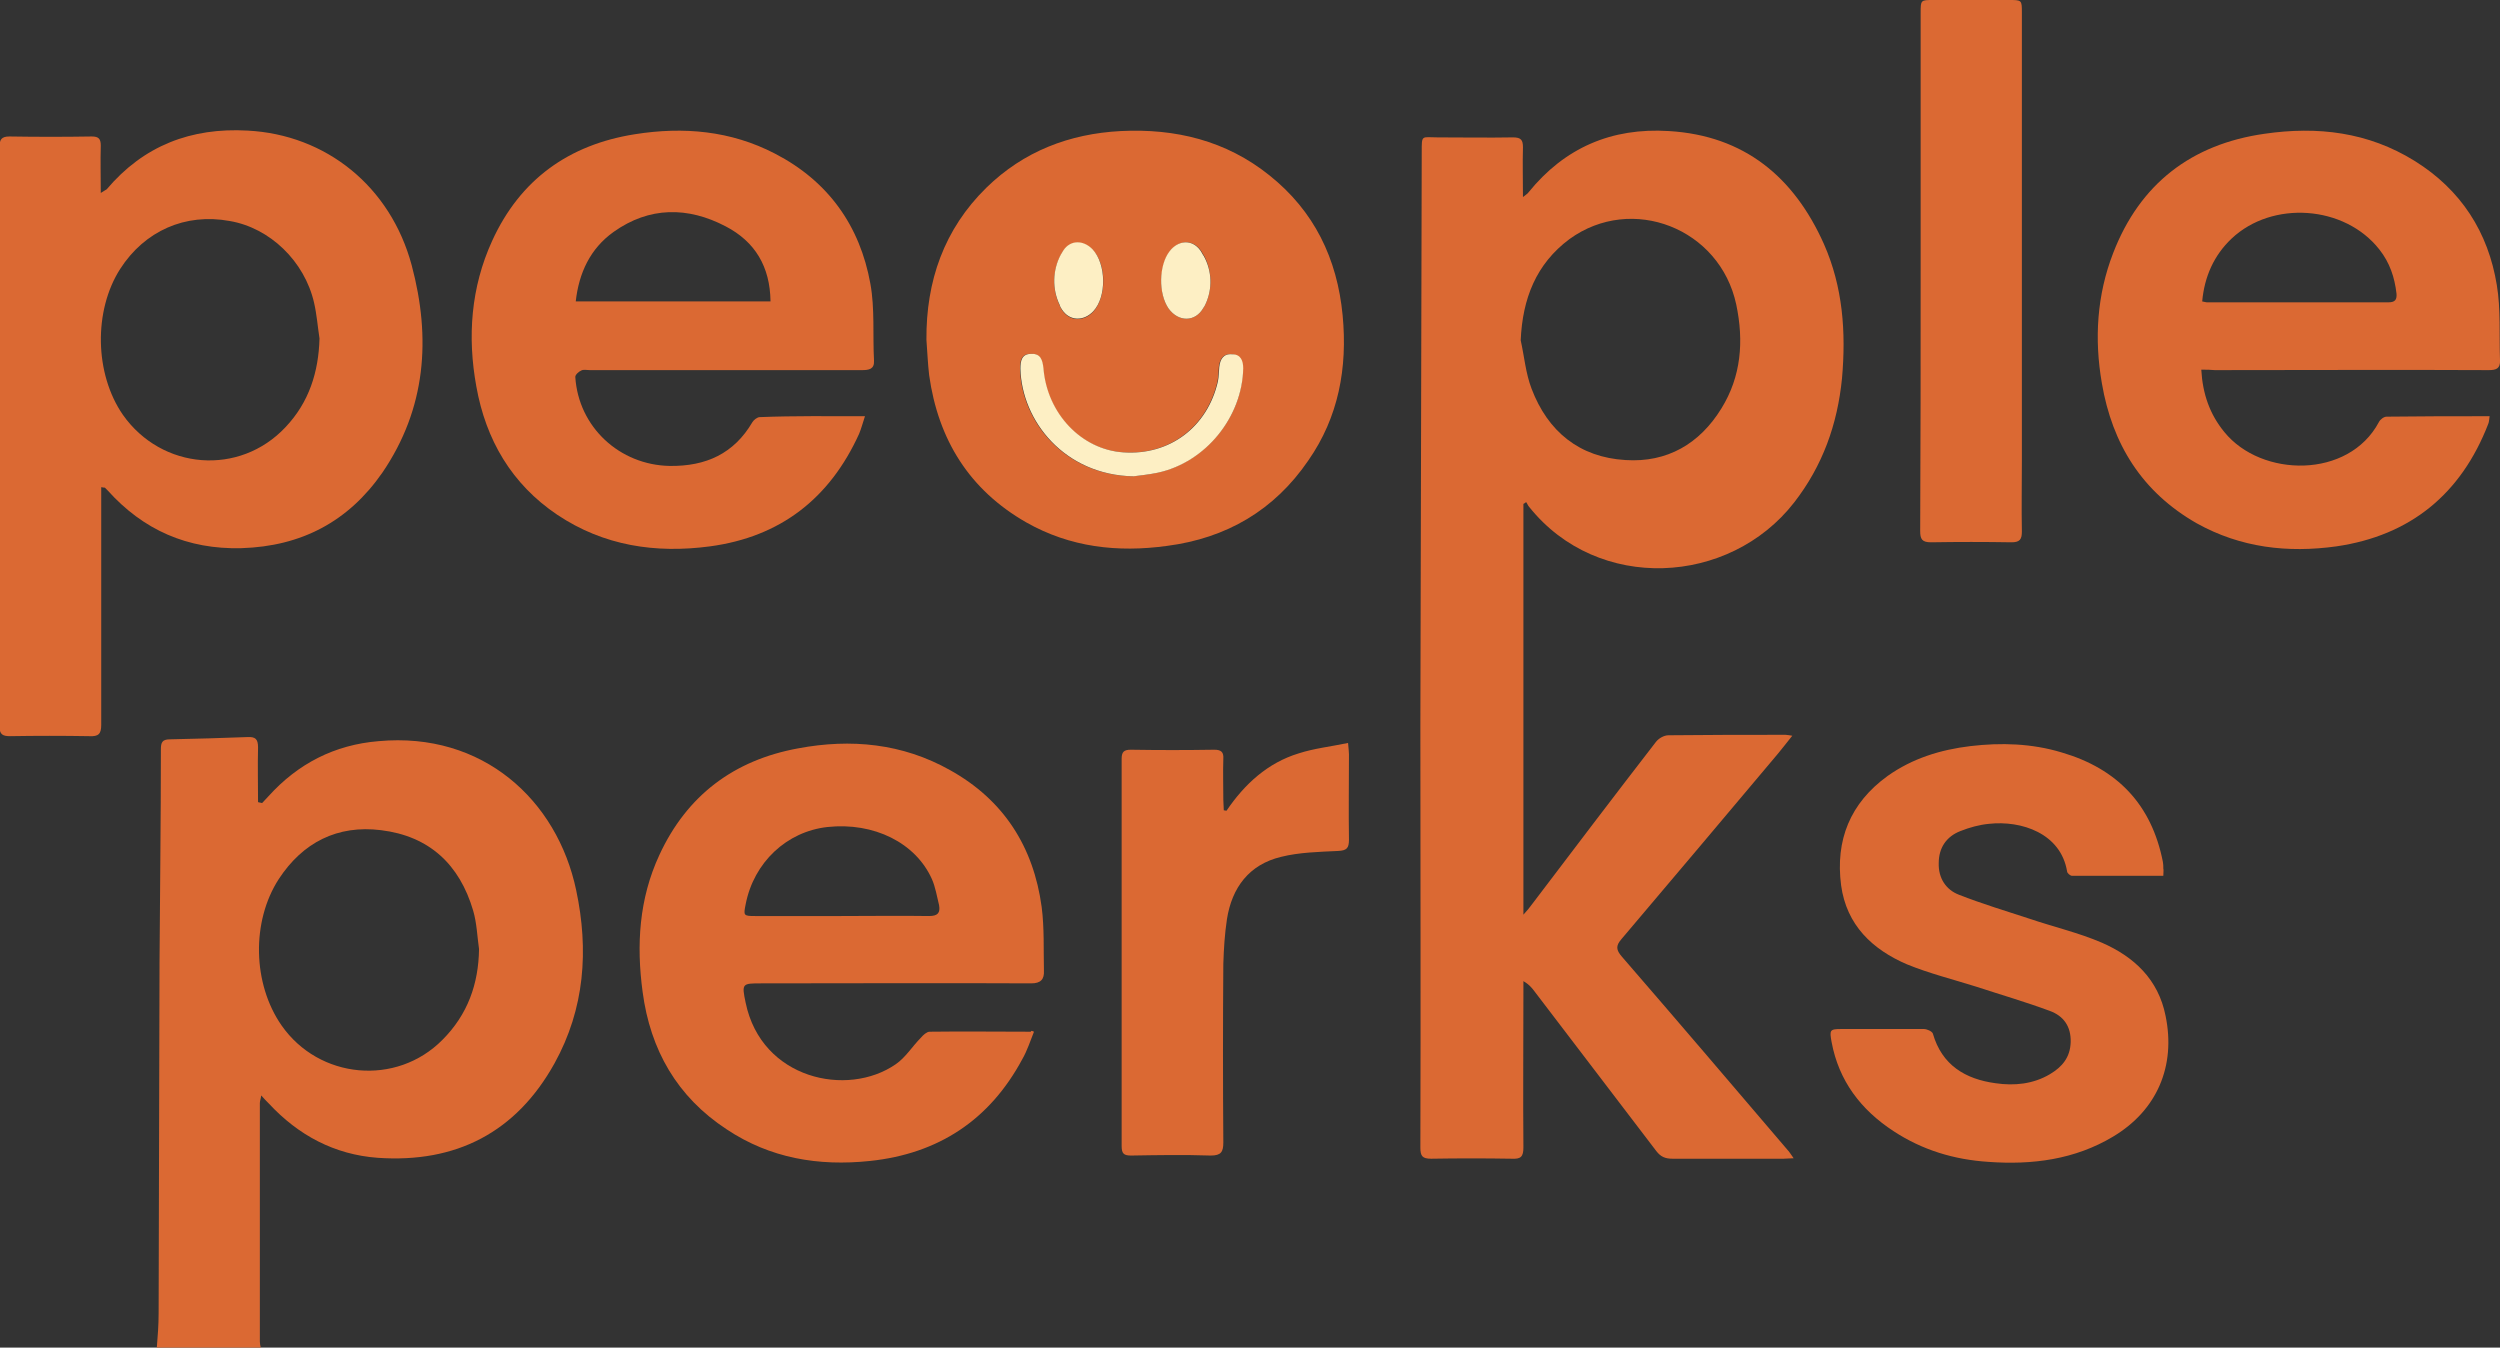
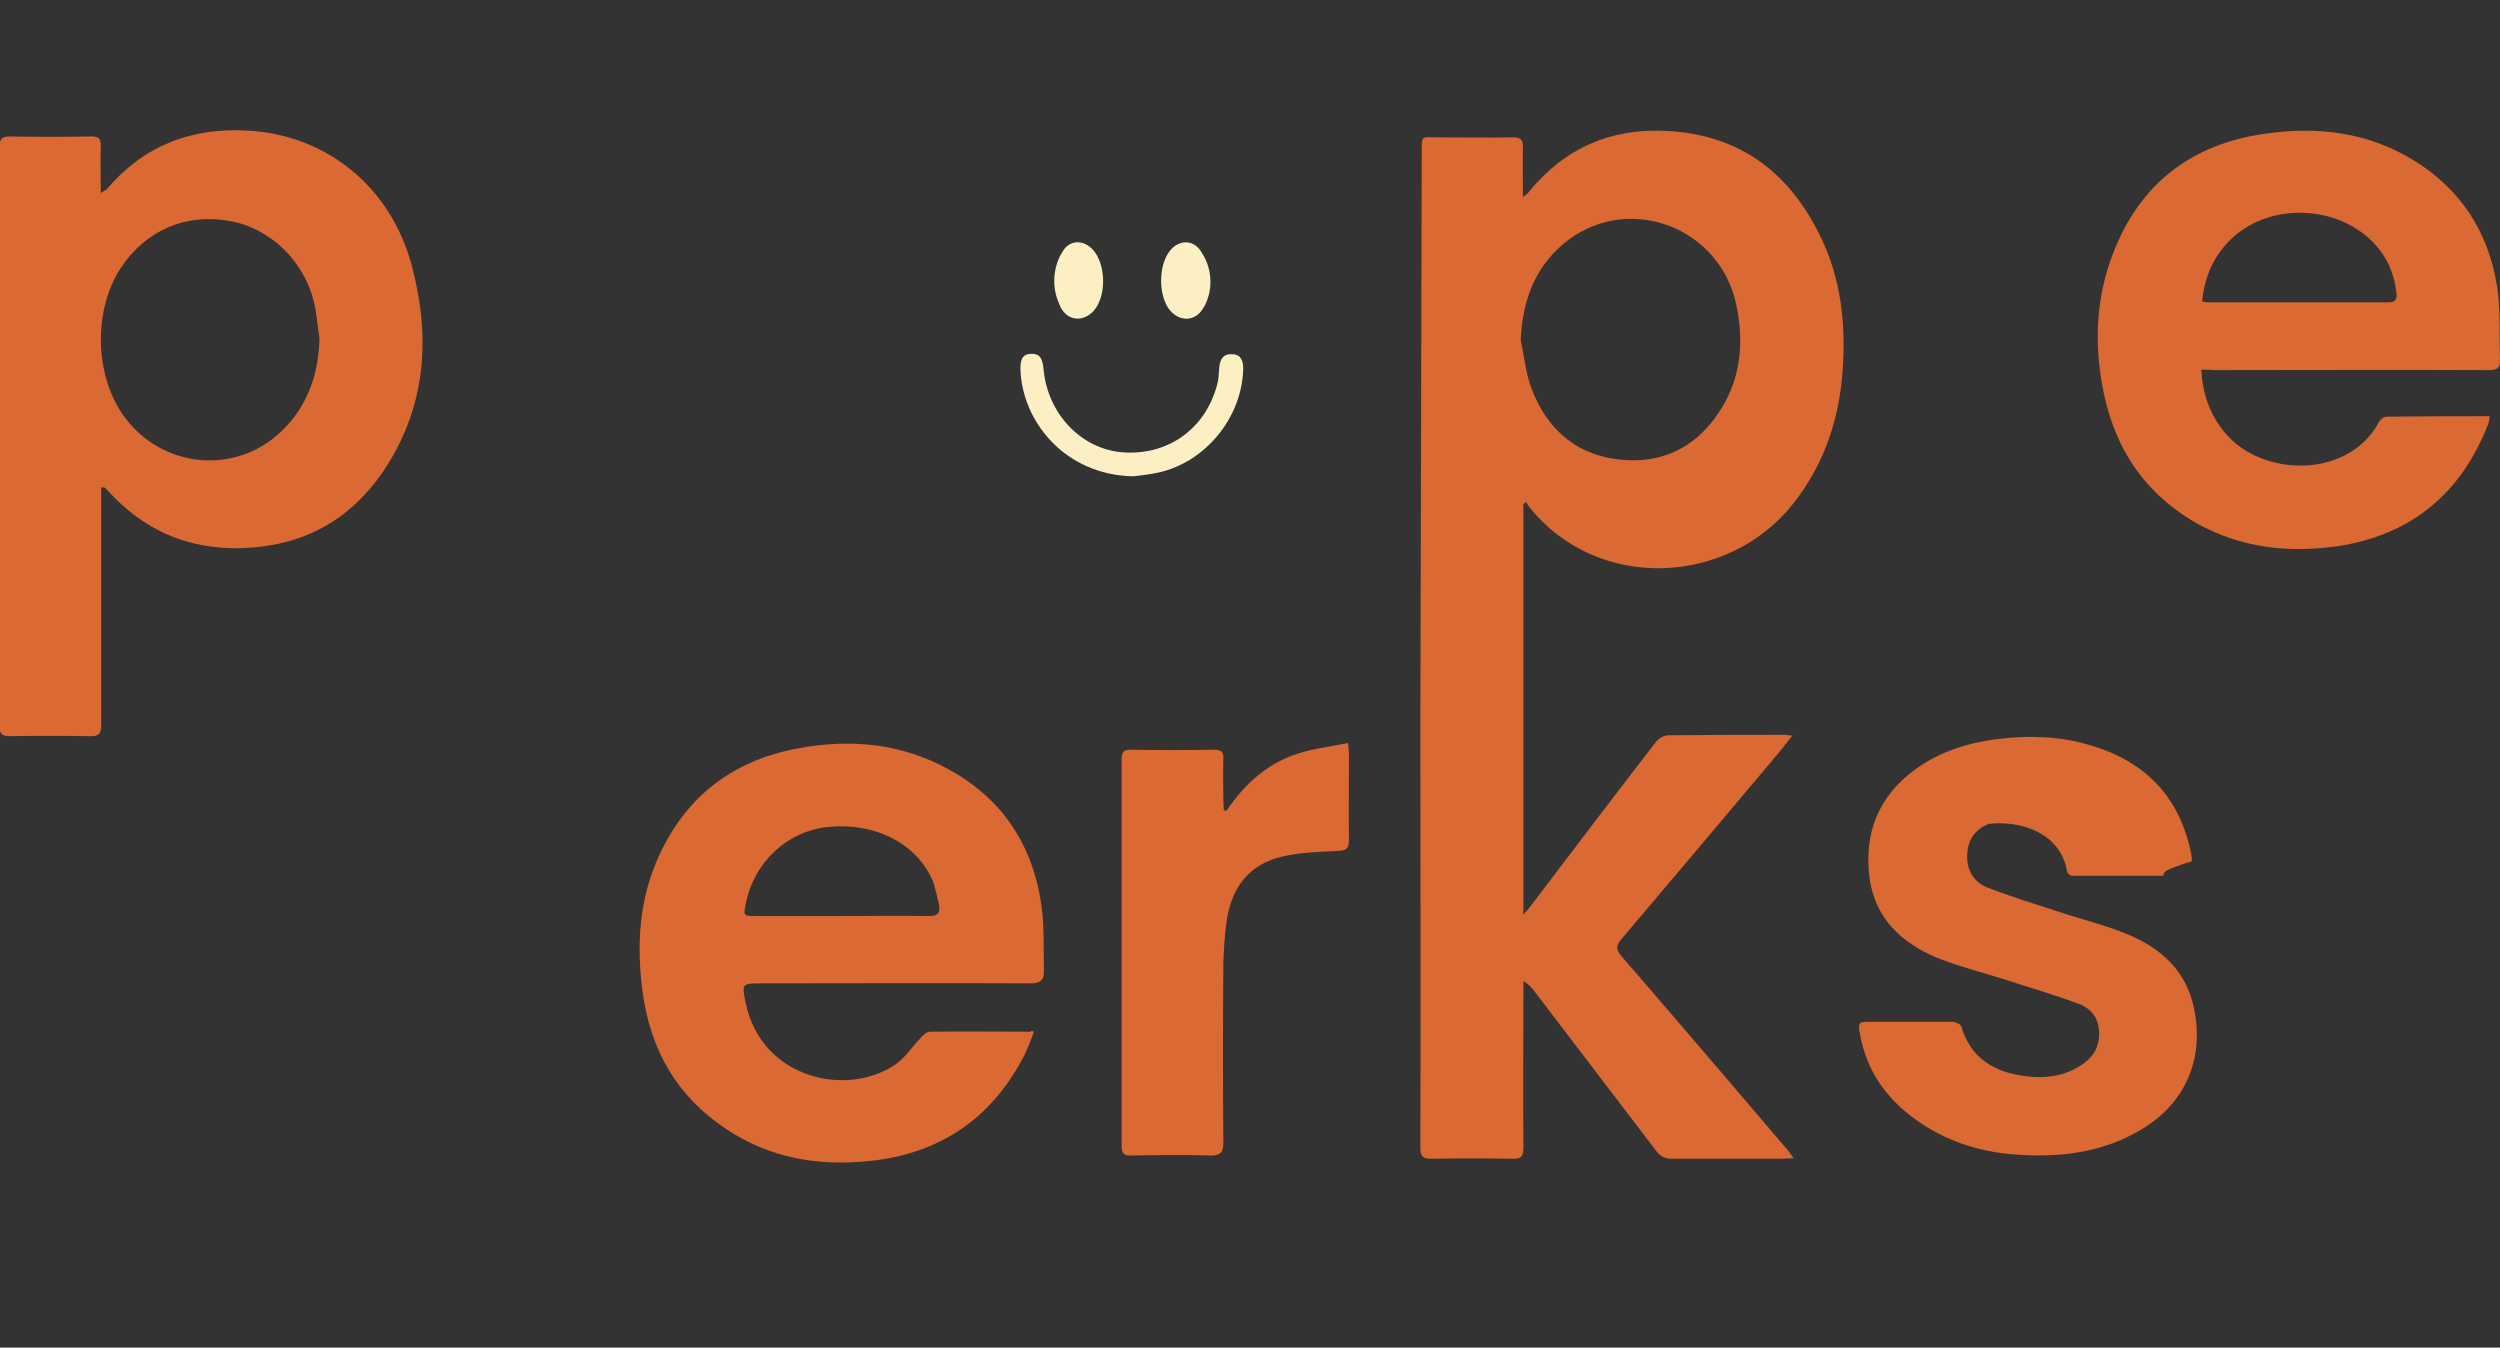
<svg xmlns="http://www.w3.org/2000/svg" version="1.1" id="Layer_1" x="0px" y="0px" width="553.2px" height="298.2px" viewBox="0 0 553.2 298.2" style="enable-background:new 0 0 553.2 298.2;" xml:space="preserve">
  <rect x="0" y="0" width="553.2" height="298.2" fill="#333333" stroke="none" />
  <style type="text/css">
	.st0{fill:#DB6933;}
	.st1{fill:#FDEFC4;}
</style>
  <g id="E7LUmN.tif_00000044158322778759925300000011892490566247660693_">
    <g>
-       <path class="st0" d="M34.7,298.2c0.2-2.5,0.4-5,0.4-7.6c0.1-25.9,0.1-51.8,0.2-77.7c0.1-15.7,0.3-31.4,0.3-47.1    c0-1.5,0.3-2.2,2-2.2c5.7-0.1,11.4-0.3,17.1-0.5c1.8-0.1,2.4,0.4,2.4,2.3c-0.1,4,0,8.1,0,12.1c0.3,0.1,0.6,0.1,0.9,0.2    c0.5-0.5,0.9-1,1.4-1.5c6.5-7.2,14.6-11.4,24.4-12.2c23-2.1,39.5,13,43.7,33c2.8,13.2,1.9,26.2-4.8,38.3    c-8.5,15.3-21.8,22.1-39.1,20.9c-9.6-0.7-17.6-5-24.1-12c-0.5-0.5-1-1-1.7-1.8c-0.1,0.8-0.3,1.2-0.3,1.7c0,17.6,0,35.2,0,52.8    c0,0.4,0.1,0.9,0.2,1.3C50,298.2,42.4,298.2,34.7,298.2z M106,210c-0.4-2.8-0.5-5.8-1.3-8.5c-3-10.2-9.7-16.5-20.4-17.8    c-9.6-1.2-17.3,2.7-22.6,10.8c-6.1,9.4-5.8,23.2,0.6,32.4c8.3,11.9,25.4,13.5,35.6,3.2C103.5,224.5,105.9,217.7,106,210z" />
      <path class="st0" d="M337.1,111.5c0,30.1,0,60.2,0,90.9c0.9-1,1.4-1.6,1.9-2.3c9.1-12,18.2-24,27.4-35.9c0.6-0.8,1.8-1.5,2.8-1.5    c8.6-0.1,17.2-0.1,25.9-0.1c0.4,0,0.7,0.1,1.5,0.2c-1.2,1.5-2.2,2.8-3.2,4c-11.5,13.7-23,27.3-34.6,41c-1.3,1.5-1.2,2.4,0.1,3.9    c12.3,14.2,24.4,28.4,36.6,42.7c0.5,0.5,0.8,1.1,1.4,1.9c-0.9,0-1.5,0.1-2.2,0.1c-8.2,0-16.4,0-24.6,0c-1.6,0-2.6-0.4-3.6-1.7    c-9-11.8-18-23.6-27-35.4c-0.6-0.8-1.2-1.5-2.4-2.2c0,0.8,0,1.6,0,2.5c0,11.4-0.1,22.9,0,34.3c0,2.1-0.6,2.6-2.6,2.5    c-5.9-0.1-11.9-0.1-17.8,0c-2,0-2.4-0.6-2.4-2.5c0.1-31,0-62.1,0-93.1c0.1-42.3,0.2-84.7,0.3-127c0-4.1-0.1-3.4,3.5-3.4    c5.6,0,11.2,0.1,16.7,0c1.8,0,2.2,0.6,2.2,2.2c-0.1,3.5,0,7.1,0,11c0.6-0.5,1-0.7,1.2-1c8-9.9,18.4-14.4,31.1-13.6    C386,30,397,39.2,403.6,54c4.2,9.5,4.9,19.5,4,29.7c-1,10.2-4.3,19.4-10.6,27.5c-14.3,18.4-43.4,20-58.6,1    c-0.3-0.3-0.4-0.7-0.7-1.1C337.5,111.3,337.3,111.4,337.1,111.5z M336.5,75.3c0.8,3.6,1.1,7.3,2.4,10.7    c3.6,9.5,10.6,15.2,20.8,15.8c9.2,0.6,16.4-3.6,21.2-11.4c4.4-7.1,5-14.9,3.3-23c-3.6-16.9-23.1-24.5-36.9-14.5    C339.9,58.4,336.9,66.1,336.5,75.3z" />
      <path class="st0" d="M22.4,107.8c0,1,0,1.9,0,2.7c0,16.6,0,33.3,0,49.9c0,2-0.6,2.6-2.6,2.5c-5.9-0.1-11.7-0.1-17.6,0    c-1.6,0-2.3-0.4-2.3-2.1c0-42.8,0-85.5,0-128.3c0-1.6,0.4-2.3,2.2-2.3c6.1,0.1,12.2,0.1,18.2,0c1.5,0,2,0.5,2,2    c-0.1,3.4,0,6.8,0,10.5c0.6-0.4,1-0.6,1.3-0.8c8.2-9.7,18.7-13.7,31.2-13c17.3,0.9,31.6,12.3,36.3,29.8    c4.3,16.1,3.2,31.7-6.5,45.9c-7.5,10.8-17.9,16.3-31.2,16.7c-11.9,0.3-21.7-4-29.6-12.8c-0.2-0.2-0.4-0.4-0.6-0.6    C23,107.9,22.9,107.9,22.4,107.8z M70.7,74.9c-0.4-2.6-0.6-5.3-1.2-7.9c-2.1-9.2-9.8-16.6-18.7-18.1C41,47.1,32,51.1,26.6,59.5    c-5.9,9.2-5.7,23.2,0.6,32.3c8.6,12.2,25.8,13.6,36,2.7C68.4,89,70.5,82.3,70.7,74.9z" />
-       <path class="st0" d="M297.1,69.8c-1.2-12.6-6.3-23.1-16.2-31c-9.6-7.7-20.8-10.4-32.9-9.8c-11.4,0.6-21.5,4.5-29.7,12.5    c-9.4,9.2-13.4,20.7-13.3,33.7c0.2,2.6,0.3,5.2,0.6,7.8c2,14.3,8.9,25.4,21.5,32.6c9.7,5.5,20.2,6.7,31.1,5.2    c13.2-1.7,23.8-7.9,31.3-18.9C296.2,92.3,298.2,81.4,297.1,69.8z M258.9,55.6c1.9-2.5,5-2.7,6.8-0.2c0.3,0.4,0.5,0.9,0.8,1.3    c1.7,3.3,1.8,7.2,0.3,10.5c-0.1,0.3-0.3,0.6-0.5,0.9c-1.8,3.2-5.5,3.2-7.7,0.2C256.3,65,256.5,58.7,258.9,55.6z M234.7,56.5    c0.2-0.3,0.4-0.7,0.6-1c1.6-2.4,4.5-2.3,6.5-0.2c3.1,3.2,3.1,10.4,0.1,13.7c-2.1,2.2-5.2,2.2-6.9-0.4c-0.2-0.3-0.4-0.6-0.5-1    C232.8,64.1,232.9,59.9,234.7,56.5z M256.1,104.6c-1.9,0.4-3.9,0.6-5.4,0.8c-15.3-0.3-24.7-12.3-25-23.8c0-1.8,0.3-3.3,2.4-3.3    c2.1-0.1,2.5,1.4,2.7,3.2c0.8,10,8.4,18,17.7,18.6c10.2,0.7,18.6-5.6,20.9-15.7c0.2-1,0.2-2.1,0.3-3.2c0.2-1.7,0.9-3,2.9-2.8    c1.9,0.2,2.4,1.6,2.4,3.3C274.9,92.3,266.7,102.3,256.1,104.6z" />
      <path class="st1" d="M275.1,81.5c-0.2,10.8-8.3,20.8-18.9,23.1c-1.9,0.4-3.9,0.6-5.4,0.8c-15.3-0.3-24.7-12.3-25-23.8    c0-1.8,0.3-3.3,2.4-3.3c2.1-0.1,2.5,1.4,2.7,3.2c0.8,10,8.4,18,17.7,18.6c10.2,0.7,18.6-5.6,20.9-15.7c0.2-1,0.2-2.1,0.3-3.2    c0.2-1.7,0.9-3,2.9-2.8C274.6,78.4,275.1,79.9,275.1,81.5z" />
      <path class="st1" d="M266.8,67.2c-0.1,0.3-0.3,0.6-0.5,0.9c-1.8,3.2-5.5,3.2-7.7,0.2c-2.3-3.3-2.2-9.6,0.2-12.7    c1.9-2.5,5-2.7,6.8-0.2c0.3,0.4,0.5,0.9,0.8,1.3C268.2,60,268.3,63.9,266.8,67.2z" />
      <path class="st1" d="M241.9,68.9c-2.1,2.2-5.2,2.2-6.9-0.4c-0.2-0.3-0.4-0.6-0.5-1c-1.7-3.5-1.6-7.7,0.2-11.1    c0.2-0.3,0.4-0.7,0.6-1c1.6-2.4,4.5-2.3,6.5-0.2C244.8,58.5,244.9,65.7,241.9,68.9z" />
      <path class="st0" d="M487.1,81.8c0.3,5.4,1.9,9.9,5.1,13.8c8.2,10.1,27.5,10.4,34.2-2.2c0.3-0.6,1.1-1.2,1.7-1.2    c7.5-0.1,15-0.1,22.8-0.1c-0.1,0.7-0.1,1.2-0.3,1.7c-6,15.5-17.2,24.7-33.6,27.1c-10.8,1.5-21.2,0.3-30.9-5.1    c-12.1-6.9-18.7-17.5-21-31c-1.7-9.8-1.1-19.5,2.5-28.8c5.9-15.3,17.3-24.1,33.5-26.4c11.7-1.7,22.9-0.4,33.2,6    c10.3,6.4,16.3,15.8,18.2,27.5c0.9,5.4,0.5,11.1,0.7,16.6c0.1,1.9-0.9,2.2-2.5,2.2c-20.2-0.1-40.4,0-60.6,0    C489.1,81.8,488.2,81.8,487.1,81.8z M487.3,66.7c0.6,0.1,0.8,0.2,1,0.2c13.4,0,26.8,0,40.2,0c1.5,0,1.9-0.6,1.8-1.9    c-0.4-3.6-1.5-6.9-3.8-9.8c-7.7-9.8-23.7-10.9-32.7-2.4C489.9,56.5,487.8,61.2,487.3,66.7z" />
-       <path class="st0" d="M191.4,92.1c-0.5,1.5-0.8,2.7-1.3,3.9c-6.5,14.3-17.4,22.8-33,24.9c-12,1.6-23.5-0.1-33.8-7    c-10.1-6.8-15.8-16.6-17.9-28.4c-2-11-1.2-21.9,3.5-32.2c6.2-13.6,17-21.3,31.6-23.6c10.7-1.7,21.2-0.8,31,4.3    c11.8,6.1,18.8,16,21.1,28.8c1,5.5,0.5,11.3,0.8,17c0.1,1.9-1.1,2.1-2.7,2.1c-20.1,0-40.1,0-60.2,0c-0.7,0-1.4-0.2-1.9,0.1    c-0.5,0.2-1.3,0.9-1.3,1.4c0.7,11.1,9.8,19.5,20.9,19.7c8,0.1,14.2-2.7,18.3-9.7c0.3-0.5,1.1-1.1,1.6-1.1    C175.8,92,183.4,92.1,191.4,92.1z M170.5,66.7c-0.1-7.7-3.4-13.2-9.9-16.6c-8.4-4.4-16.9-4.4-24.8,1.2c-5.2,3.7-7.7,9.1-8.4,15.4    C142,66.7,156.1,66.7,170.5,66.7z" />
      <path class="st0" d="M228.8,228.3c-0.8,2-1.5,4.2-2.6,6.1c-7.2,13.4-18.5,20.9-33.7,22.5c-11.4,1.2-22.1-0.6-31.7-7    c-11-7.2-16.9-17.6-18.6-30.4c-1.4-10.4-0.8-20.6,3.7-30.3c6.1-13.2,16.5-21,30.7-23.6c11.7-2.2,23.1-1.1,33.6,4.8    c11.9,6.6,18.5,17,20.3,30.3c0.6,4.6,0.4,9.4,0.5,14.1c0.1,1.9-0.7,2.8-2.8,2.8c-19.9-0.1-39.8,0-59.7,0c-4.3,0-4.4,0-3.5,4.3    c3.5,16.9,22.5,21,33.2,13.6c2.2-1.5,3.7-4,5.6-5.9c0.5-0.6,1.3-1.3,1.9-1.3c7.5-0.1,14.9,0,22.4,0    C228.2,228,228.3,228.1,228.8,228.3z M186.1,202.7c6.5,0,13-0.1,19.5,0c1.9,0,2.5-0.7,2.2-2.4c-0.5-2-0.8-4-1.6-5.8    c-3.6-8-12.8-12.6-23.1-11.5c-9,1-16.3,7.8-18.1,17.1c-0.5,2.5-0.5,2.6,2.1,2.6C173.4,202.7,179.7,202.7,186.1,202.7z" />
-       <path class="st0" d="M478.7,193.8c-6.9,0-13.5,0-20.2,0c-0.4,0-1.1-0.6-1.1-1c-1.4-8.4-10.1-11.3-17.3-10.5    c-2.1,0.2-4.3,0.8-6.3,1.6c-3.1,1.2-4.8,3.7-4.8,7.1c-0.1,3.3,1.6,5.9,4.5,7c5.1,2,10.4,3.6,15.6,5.3c5.3,1.8,10.9,3.1,16,5.3    c7.1,3.1,12.5,8.1,14.1,16.2c2.3,11.1-1.9,20.9-11.6,26.7c-8.5,5.1-17.9,6.3-27.6,5.6c-7.6-0.5-14.6-2.6-21-6.8    c-7.2-4.7-12.1-11.1-13.7-19.7c-0.5-2.7-0.4-2.9,2.2-2.9c6.1,0,12.2,0,18.2,0c0.7,0,1.8,0.5,2,1c2,7,7.2,10.1,13.9,11    c4.1,0.6,8.3,0.2,12-2c2.7-1.6,4.5-3.7,4.6-7.1c0.1-3.5-1.6-5.8-4.6-6.9c-5.4-2-10.9-3.6-16.4-5.4c-5.1-1.6-10.3-2.9-15.2-4.9    c-7.7-3.3-13.4-8.7-14.6-17.5c-1.3-10,2-18.2,10.3-24.2c5.5-3.9,11.7-5.8,18.3-6.6c6.8-0.8,13.6-0.6,20.2,1.4    c12.3,3.6,19.9,11.5,22.4,24.2c0.1,0.5,0.1,1,0.1,1.5C478.8,192.5,478.7,193,478.7,193.8z" />
-       <path class="st0" d="M425,59.8c0-19,0-37.9,0-56.9c0-2.9,0-2.9,2.8-2.9c5.6,0,11.2,0,16.7,0c2.9,0,2.9,0,2.9,2.8    c0,33.1,0,66.2,0,99.2c0,5.2-0.1,10.4,0,15.6c0,1.7-0.4,2.4-2.3,2.4c-5.9-0.1-11.9-0.1-17.8,0c-2,0-2.4-0.7-2.4-2.5    C425,98.3,425,79,425,59.8z" />
+       <path class="st0" d="M478.7,193.8c-6.9,0-13.5,0-20.2,0c-0.4,0-1.1-0.6-1.1-1c-1.4-8.4-10.1-11.3-17.3-10.5    c-3.1,1.2-4.8,3.7-4.8,7.1c-0.1,3.3,1.6,5.9,4.5,7c5.1,2,10.4,3.6,15.6,5.3c5.3,1.8,10.9,3.1,16,5.3    c7.1,3.1,12.5,8.1,14.1,16.2c2.3,11.1-1.9,20.9-11.6,26.7c-8.5,5.1-17.9,6.3-27.6,5.6c-7.6-0.5-14.6-2.6-21-6.8    c-7.2-4.7-12.1-11.1-13.7-19.7c-0.5-2.7-0.4-2.9,2.2-2.9c6.1,0,12.2,0,18.2,0c0.7,0,1.8,0.5,2,1c2,7,7.2,10.1,13.9,11    c4.1,0.6,8.3,0.2,12-2c2.7-1.6,4.5-3.7,4.6-7.1c0.1-3.5-1.6-5.8-4.6-6.9c-5.4-2-10.9-3.6-16.4-5.4c-5.1-1.6-10.3-2.9-15.2-4.9    c-7.7-3.3-13.4-8.7-14.6-17.5c-1.3-10,2-18.2,10.3-24.2c5.5-3.9,11.7-5.8,18.3-6.6c6.8-0.8,13.6-0.6,20.2,1.4    c12.3,3.6,19.9,11.5,22.4,24.2c0.1,0.5,0.1,1,0.1,1.5C478.8,192.5,478.7,193,478.7,193.8z" />
      <path class="st0" d="M271.4,179.4c4-5.9,9.1-10.6,16-12.7c3.4-1.1,7.1-1.5,10.9-2.3c0.1,1.3,0.2,1.9,0.2,2.5    c0,6.3-0.1,12.6,0,18.9c0,1.9-0.5,2.4-2.4,2.5c-4.2,0.2-8.6,0.3-12.6,1.3c-7.1,1.7-10.9,6.8-12,13.8c-0.5,3.3-0.7,6.6-0.8,9.9    c-0.1,13.2-0.1,26.3,0,39.5c0,2.1-0.5,2.9-2.8,2.9c-5.9-0.2-11.7-0.1-17.6,0c-1.6,0-2.1-0.4-2.1-2.1c0-28.6,0-57.1,0-85.7    c0-1.5,0.5-2,2-2c6.2,0.1,12.3,0.1,18.5,0c1.5,0,2.1,0.5,2,2c-0.1,3,0,6.1,0,9.1c0,0.8,0.1,1.5,0.1,2.3    C271,179.3,271.2,179.4,271.4,179.4z" />
    </g>
  </g>
</svg>